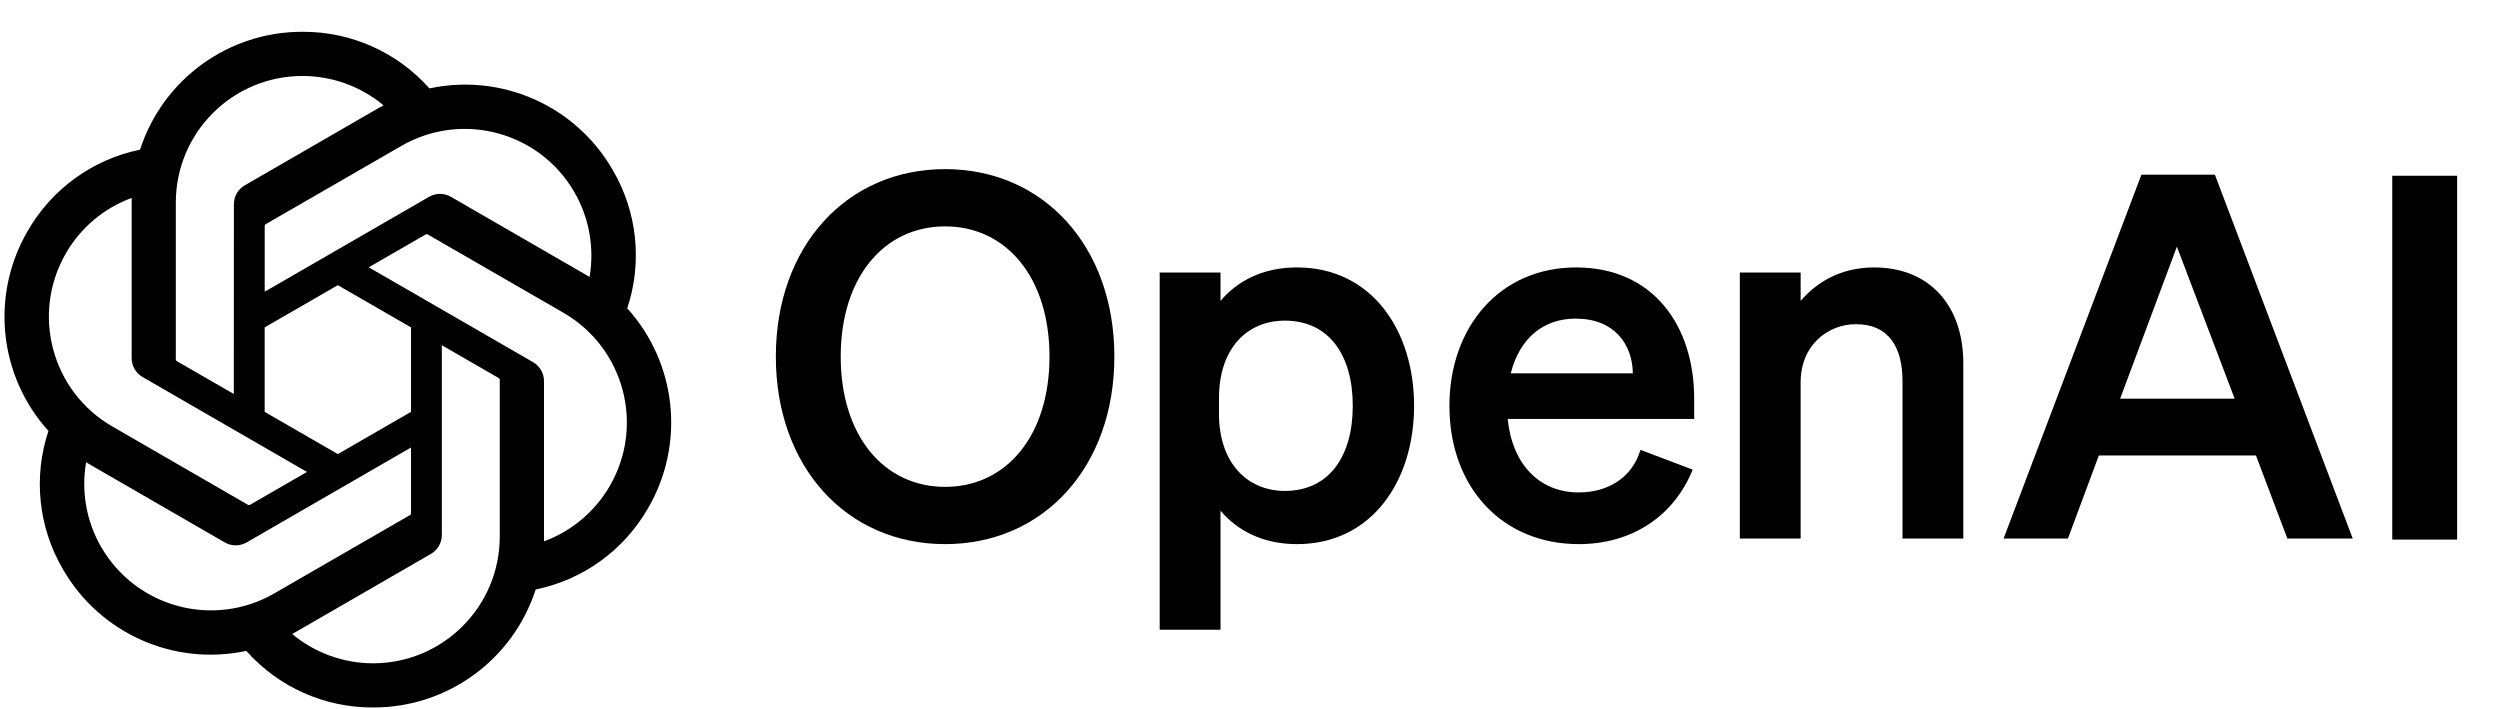
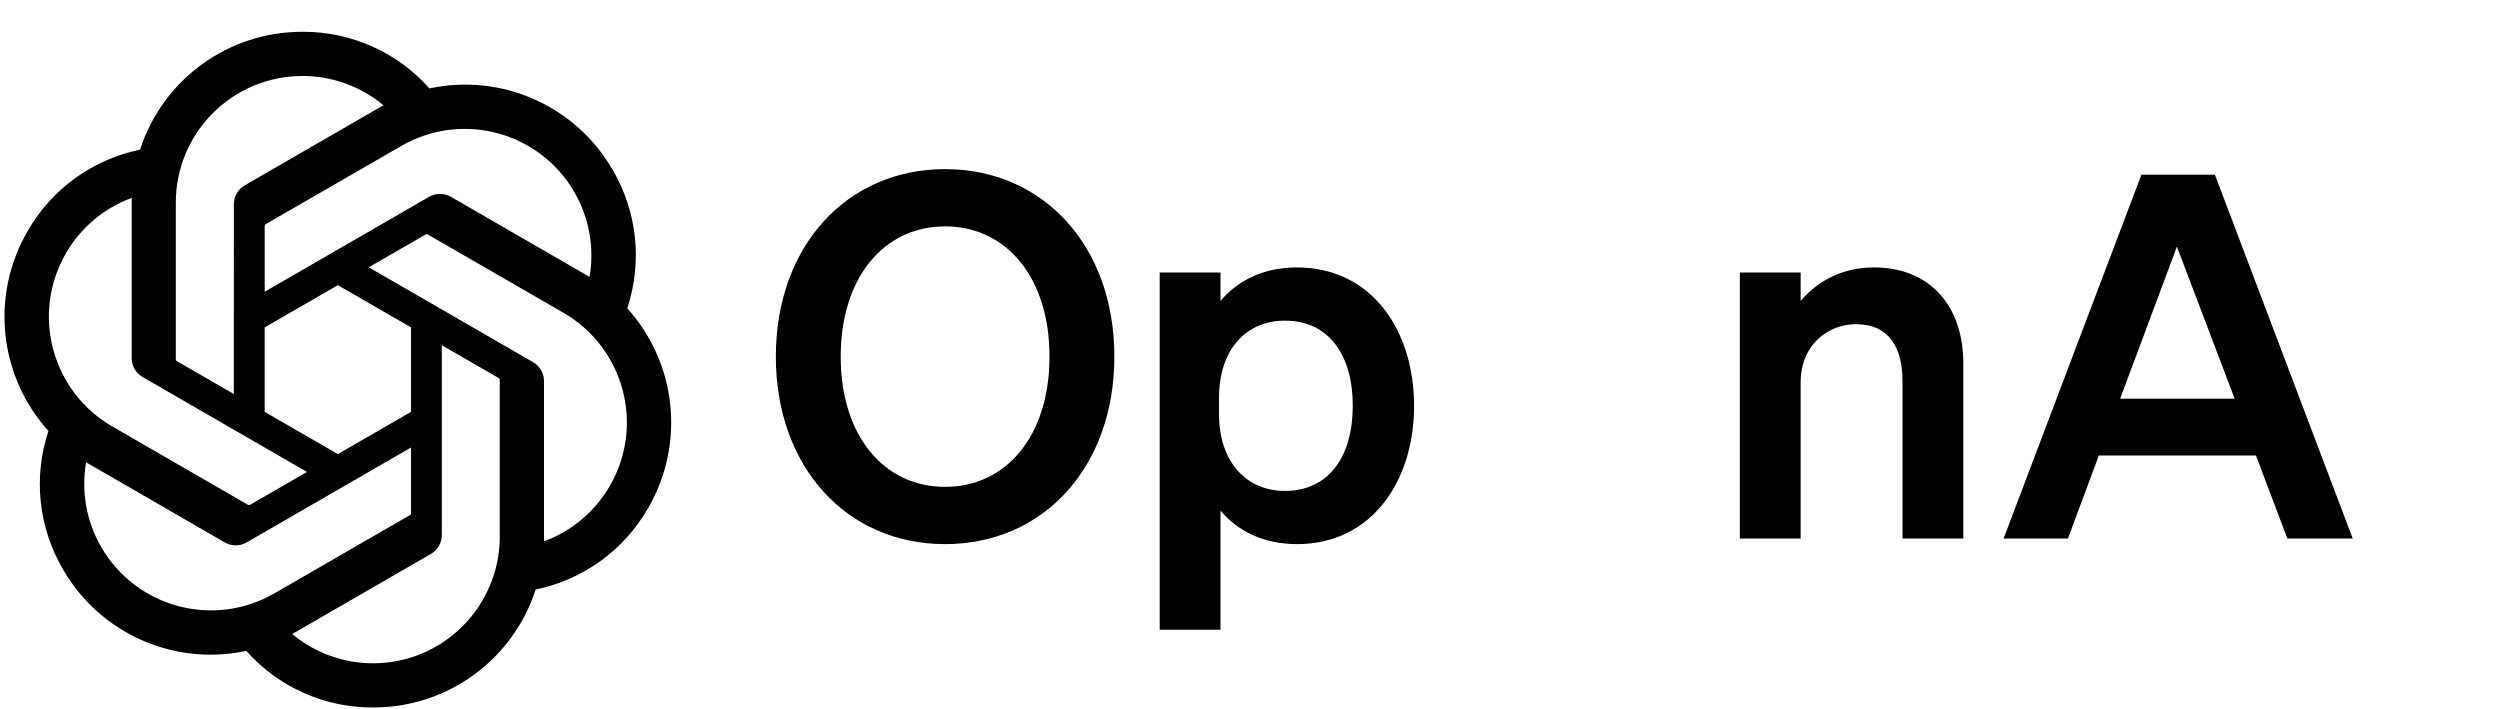
<svg xmlns="http://www.w3.org/2000/svg" width="74" height="21" viewBox="0 0 74 21" fill="none">
  <g clip-path="url(#clip0_427_3112)">
    <path d="M22.965 10.556C22.965 13.826 25.065 16.106 27.975 16.106C30.885 16.106 32.985 13.826 32.985 10.556C32.985 7.286 30.885 5.006 27.975 5.006C25.065 5.006 22.965 7.286 22.965 10.556ZM31.065 10.556C31.065 12.896 29.79 14.411 27.975 14.411C26.16 14.411 24.885 12.896 24.885 10.556C24.885 8.216 26.16 6.701 27.975 6.701C29.79 6.701 31.065 8.216 31.065 10.556Z" fill="black" />
    <path d="M38.392 16.106C40.597 16.106 41.857 14.246 41.857 12.011C41.857 9.776 40.597 7.916 38.392 7.916C37.372 7.916 36.622 8.321 36.127 8.906V8.066H34.327V18.641H36.127V15.116C36.622 15.701 37.372 16.106 38.392 16.106ZM36.082 11.786C36.082 10.301 36.922 9.491 38.032 9.491C39.337 9.491 40.042 10.511 40.042 12.011C40.042 13.511 39.337 14.531 38.032 14.531C36.922 14.531 36.082 13.706 36.082 12.251V11.786Z" fill="black" />
-     <path d="M46.728 16.106C48.303 16.106 49.548 15.281 50.103 13.901L48.558 13.316C48.318 14.126 47.613 14.576 46.728 14.576C45.573 14.576 44.763 13.751 44.628 12.401H50.148V11.801C50.148 9.641 48.933 7.916 46.653 7.916C44.373 7.916 42.903 9.701 42.903 12.011C42.903 14.441 44.478 16.106 46.728 16.106ZM46.638 9.431C47.778 9.431 48.318 10.181 48.333 11.051H44.718C44.988 9.986 45.708 9.431 46.638 9.431Z" fill="black" />
    <path d="M51.499 15.941H53.299V11.321C53.299 10.196 54.124 9.596 54.934 9.596C55.924 9.596 56.314 10.301 56.314 11.276V15.941H58.114V10.751C58.114 9.056 57.124 7.916 55.474 7.916C54.454 7.916 53.749 8.381 53.299 8.906V8.066H51.499V15.941Z" fill="black" />
    <path d="M63.386 5.171L59.306 15.941H61.211L62.126 13.481H66.776L67.706 15.941H69.641L65.561 5.171H63.386ZM64.436 7.301L66.146 11.801H62.756L64.436 7.301Z" fill="black" />
-     <path d="M72.731 5.202H70.811V15.972H72.731V5.202Z" fill="black" />
-     <path d="M18.566 9.127C19.02 7.765 18.864 6.273 18.138 5.034C17.047 3.134 14.853 2.157 12.711 2.617C11.758 1.543 10.388 0.933 8.953 0.941C6.763 0.936 4.819 2.346 4.146 4.43C2.739 4.718 1.524 5.599 0.814 6.847C-0.286 8.742 -0.035 11.131 1.434 12.756C0.98 14.117 1.136 15.609 1.862 16.848C2.953 18.748 5.147 19.726 7.289 19.266C8.242 20.339 9.612 20.95 11.047 20.941C13.239 20.946 15.182 19.535 15.856 17.449C17.263 17.161 18.477 16.281 19.188 15.033C20.286 13.137 20.035 10.751 18.567 9.126L18.566 9.127ZM11.049 19.634C10.172 19.635 9.323 19.328 8.649 18.766C8.68 18.75 8.733 18.721 8.768 18.699L12.75 16.399C12.954 16.284 13.079 16.067 13.078 15.832V10.218L14.761 11.19C14.779 11.199 14.791 11.216 14.793 11.236V15.886C14.791 17.953 13.116 19.629 11.049 19.634ZM2.996 16.194C2.557 15.436 2.399 14.546 2.549 13.683C2.579 13.701 2.631 13.732 2.668 13.754L6.65 16.054C6.852 16.172 7.102 16.172 7.304 16.054L12.166 13.246V15.19C12.168 15.21 12.158 15.229 12.143 15.242L8.117 17.566C6.324 18.599 4.034 17.985 2.997 16.194H2.996ZM1.948 7.501C2.386 6.741 3.076 6.16 3.899 5.858C3.899 5.893 3.897 5.953 3.897 5.996V10.596C3.896 10.83 4.021 11.047 4.224 11.162L9.086 13.969L7.403 14.941C7.386 14.953 7.364 14.954 7.346 14.946L3.319 12.62C1.53 11.584 0.916 9.294 1.948 7.502L1.948 7.501ZM15.777 10.719L10.915 7.912L12.598 6.941C12.615 6.929 12.636 6.928 12.655 6.936L16.681 9.26C18.474 10.296 19.088 12.589 18.052 14.381C17.614 15.14 16.924 15.721 16.102 16.024V11.286C16.104 11.052 15.98 10.836 15.777 10.719H15.777ZM17.452 8.198C17.422 8.18 17.371 8.149 17.334 8.128L13.351 5.828C13.149 5.709 12.899 5.709 12.697 5.828L7.835 8.635V6.691C7.834 6.671 7.843 6.652 7.859 6.639L11.884 4.317C13.678 3.283 15.97 3.898 17.004 5.692C17.441 6.449 17.599 7.336 17.451 8.198H17.452ZM6.92 11.662L5.236 10.691C5.218 10.682 5.206 10.664 5.204 10.644V5.995C5.205 3.925 6.884 2.248 8.954 2.249C9.83 2.249 10.678 2.556 11.351 3.116C11.32 3.132 11.268 3.162 11.232 3.183L7.25 5.483C7.046 5.599 6.921 5.815 6.923 6.049L6.92 11.661V11.662ZM7.834 9.691L10 8.441L12.166 9.691V12.191L10 13.441L7.834 12.191V9.691Z" fill="black" />
+     <path d="M18.566 9.127C19.02 7.765 18.864 6.273 18.138 5.034C17.047 3.134 14.853 2.157 12.711 2.617C11.758 1.543 10.388 0.933 8.953 0.941C6.763 0.936 4.819 2.346 4.146 4.43C2.739 4.718 1.524 5.599 0.814 6.847C-0.286 8.742 -0.035 11.131 1.434 12.756C0.98 14.117 1.136 15.609 1.862 16.848C2.953 18.748 5.147 19.726 7.289 19.266C8.242 20.339 9.612 20.95 11.047 20.941C13.239 20.946 15.182 19.535 15.856 17.449C17.263 17.161 18.477 16.281 19.188 15.033C20.286 13.137 20.035 10.751 18.567 9.126ZM11.049 19.634C10.172 19.635 9.323 19.328 8.649 18.766C8.68 18.75 8.733 18.721 8.768 18.699L12.75 16.399C12.954 16.284 13.079 16.067 13.078 15.832V10.218L14.761 11.19C14.779 11.199 14.791 11.216 14.793 11.236V15.886C14.791 17.953 13.116 19.629 11.049 19.634ZM2.996 16.194C2.557 15.436 2.399 14.546 2.549 13.683C2.579 13.701 2.631 13.732 2.668 13.754L6.65 16.054C6.852 16.172 7.102 16.172 7.304 16.054L12.166 13.246V15.19C12.168 15.21 12.158 15.229 12.143 15.242L8.117 17.566C6.324 18.599 4.034 17.985 2.997 16.194H2.996ZM1.948 7.501C2.386 6.741 3.076 6.16 3.899 5.858C3.899 5.893 3.897 5.953 3.897 5.996V10.596C3.896 10.83 4.021 11.047 4.224 11.162L9.086 13.969L7.403 14.941C7.386 14.953 7.364 14.954 7.346 14.946L3.319 12.62C1.53 11.584 0.916 9.294 1.948 7.502L1.948 7.501ZM15.777 10.719L10.915 7.912L12.598 6.941C12.615 6.929 12.636 6.928 12.655 6.936L16.681 9.26C18.474 10.296 19.088 12.589 18.052 14.381C17.614 15.14 16.924 15.721 16.102 16.024V11.286C16.104 11.052 15.98 10.836 15.777 10.719H15.777ZM17.452 8.198C17.422 8.18 17.371 8.149 17.334 8.128L13.351 5.828C13.149 5.709 12.899 5.709 12.697 5.828L7.835 8.635V6.691C7.834 6.671 7.843 6.652 7.859 6.639L11.884 4.317C13.678 3.283 15.97 3.898 17.004 5.692C17.441 6.449 17.599 7.336 17.451 8.198H17.452ZM6.92 11.662L5.236 10.691C5.218 10.682 5.206 10.664 5.204 10.644V5.995C5.205 3.925 6.884 2.248 8.954 2.249C9.83 2.249 10.678 2.556 11.351 3.116C11.32 3.132 11.268 3.162 11.232 3.183L7.25 5.483C7.046 5.599 6.921 5.815 6.923 6.049L6.92 11.661V11.662ZM7.834 9.691L10 8.441L12.166 9.691V12.191L10 13.441L7.834 12.191V9.691Z" fill="black" />
  </g>
  <defs>
    <clipPath id="clip0_427_3112">
      <rect width="73.75" height="20" fill="white" transform="translate(0 0.941)" />
    </clipPath>
  </defs>
</svg>